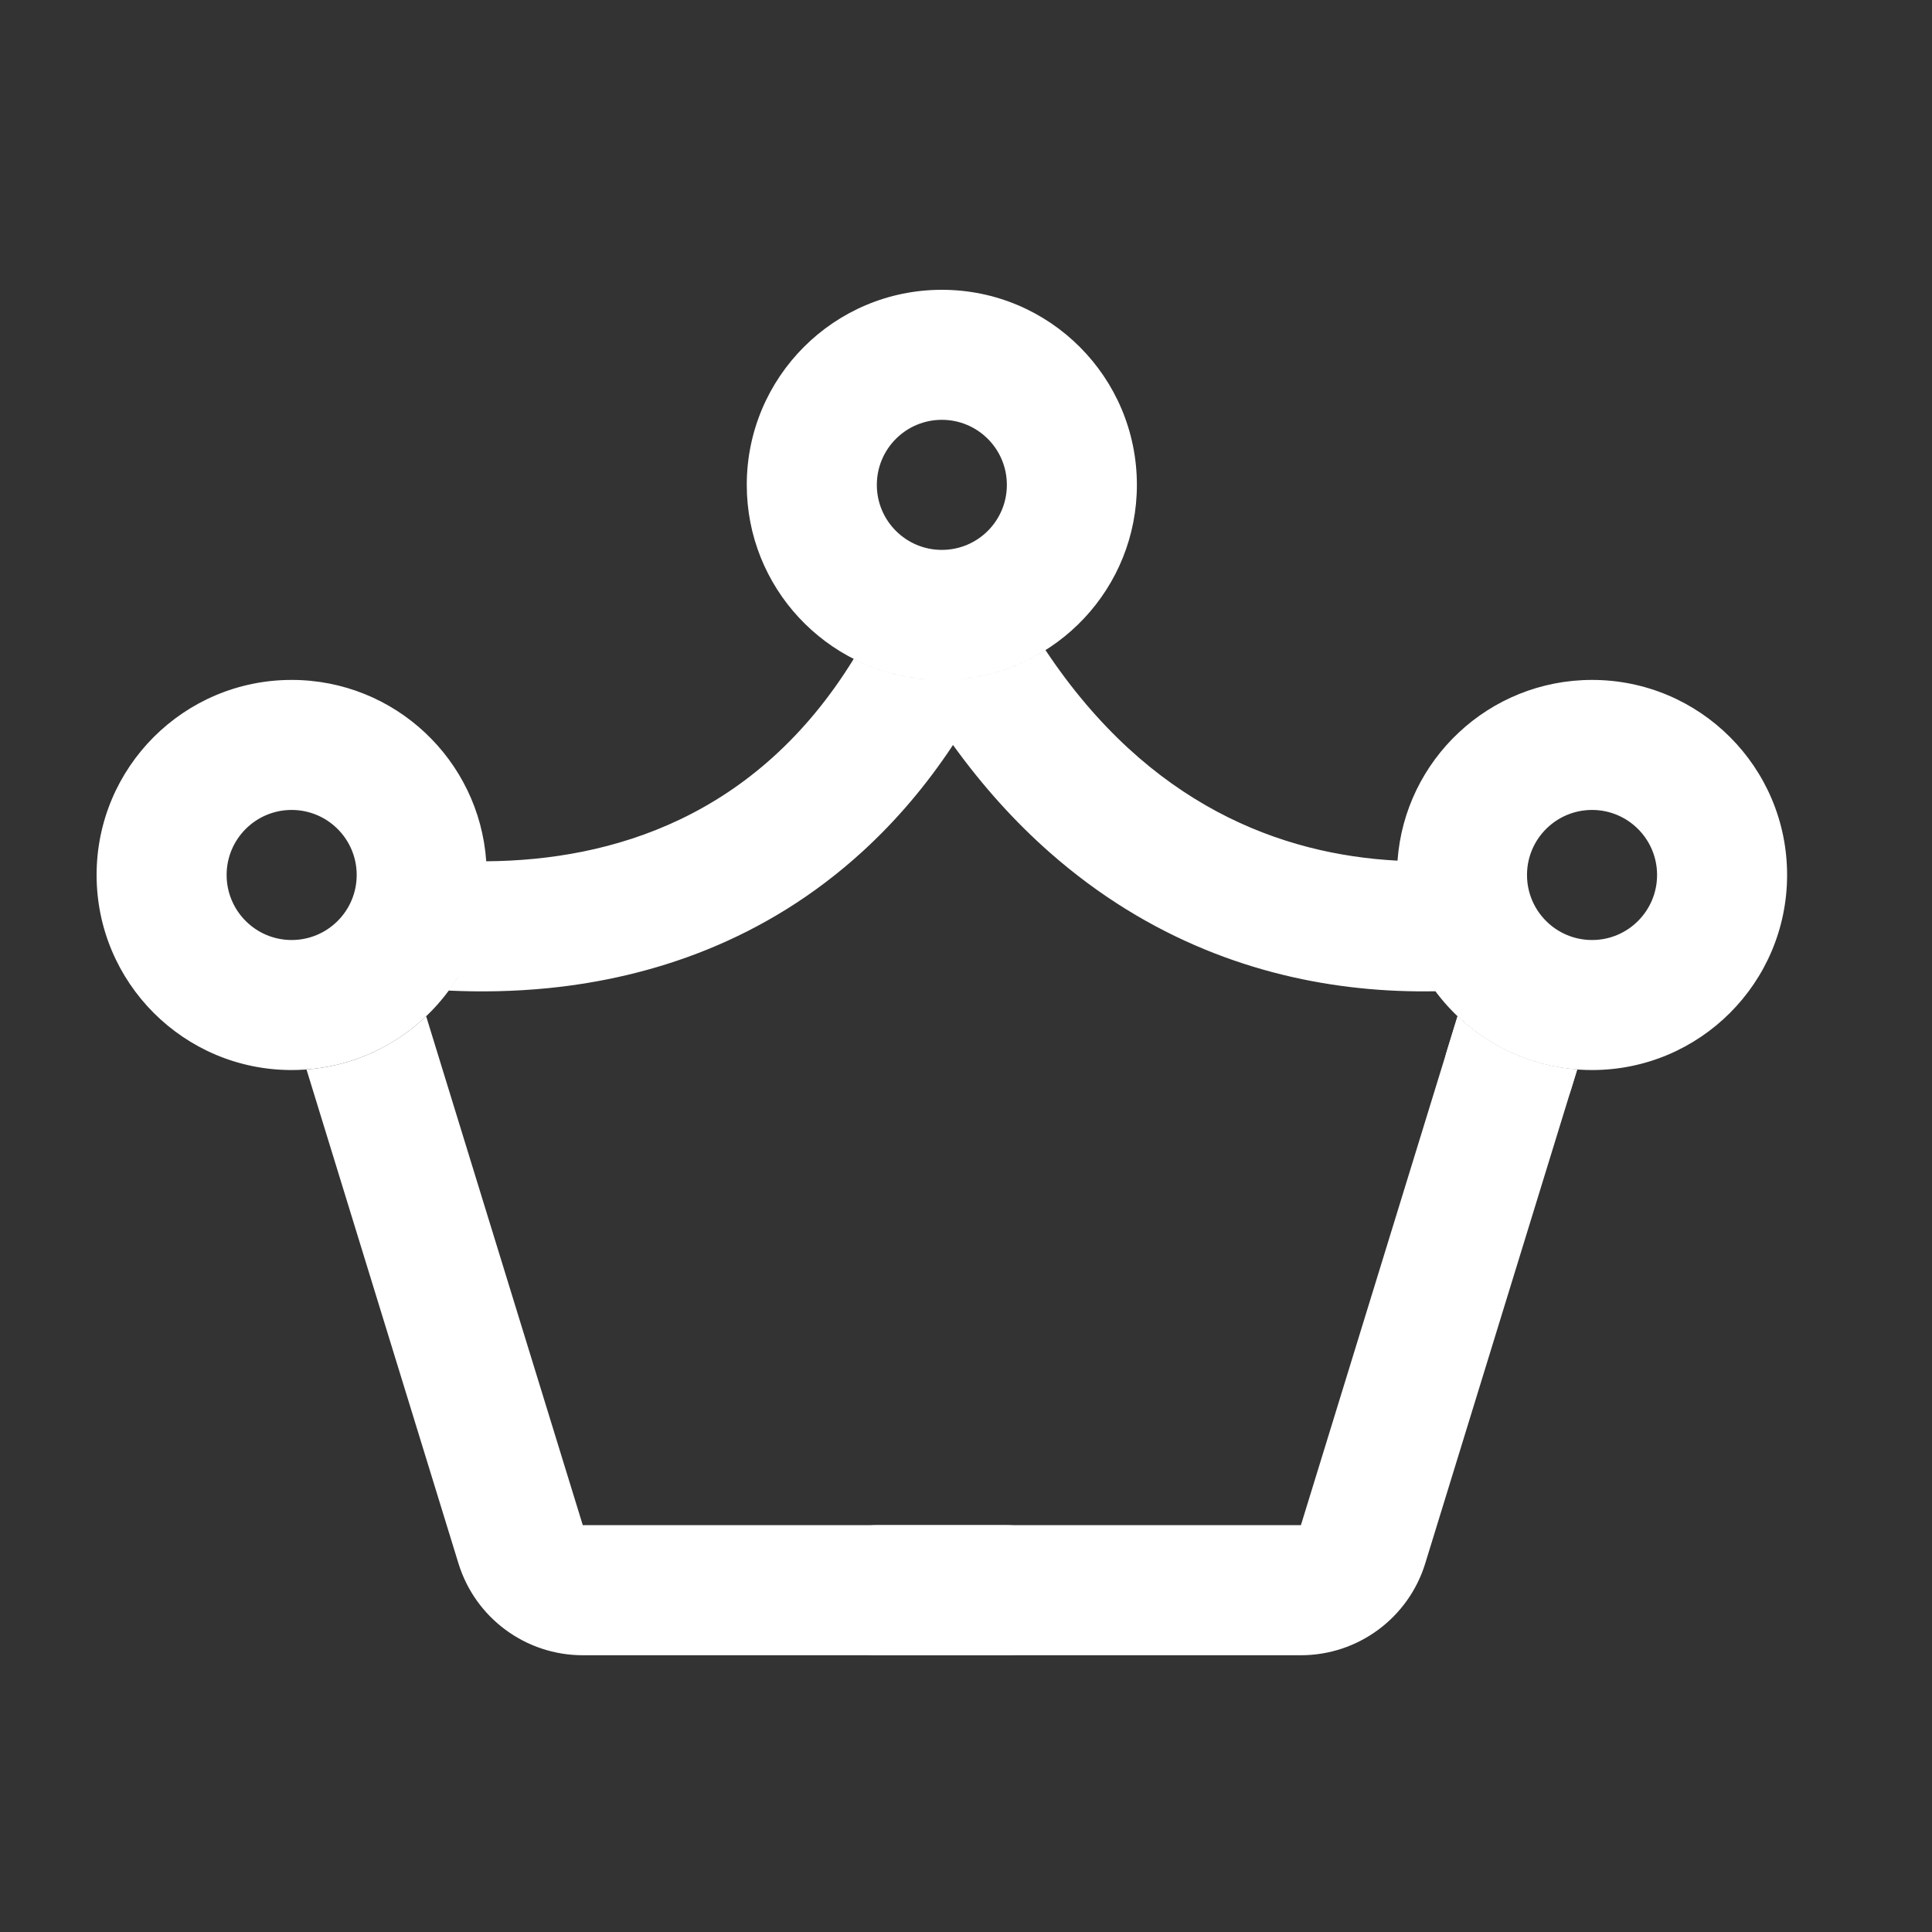
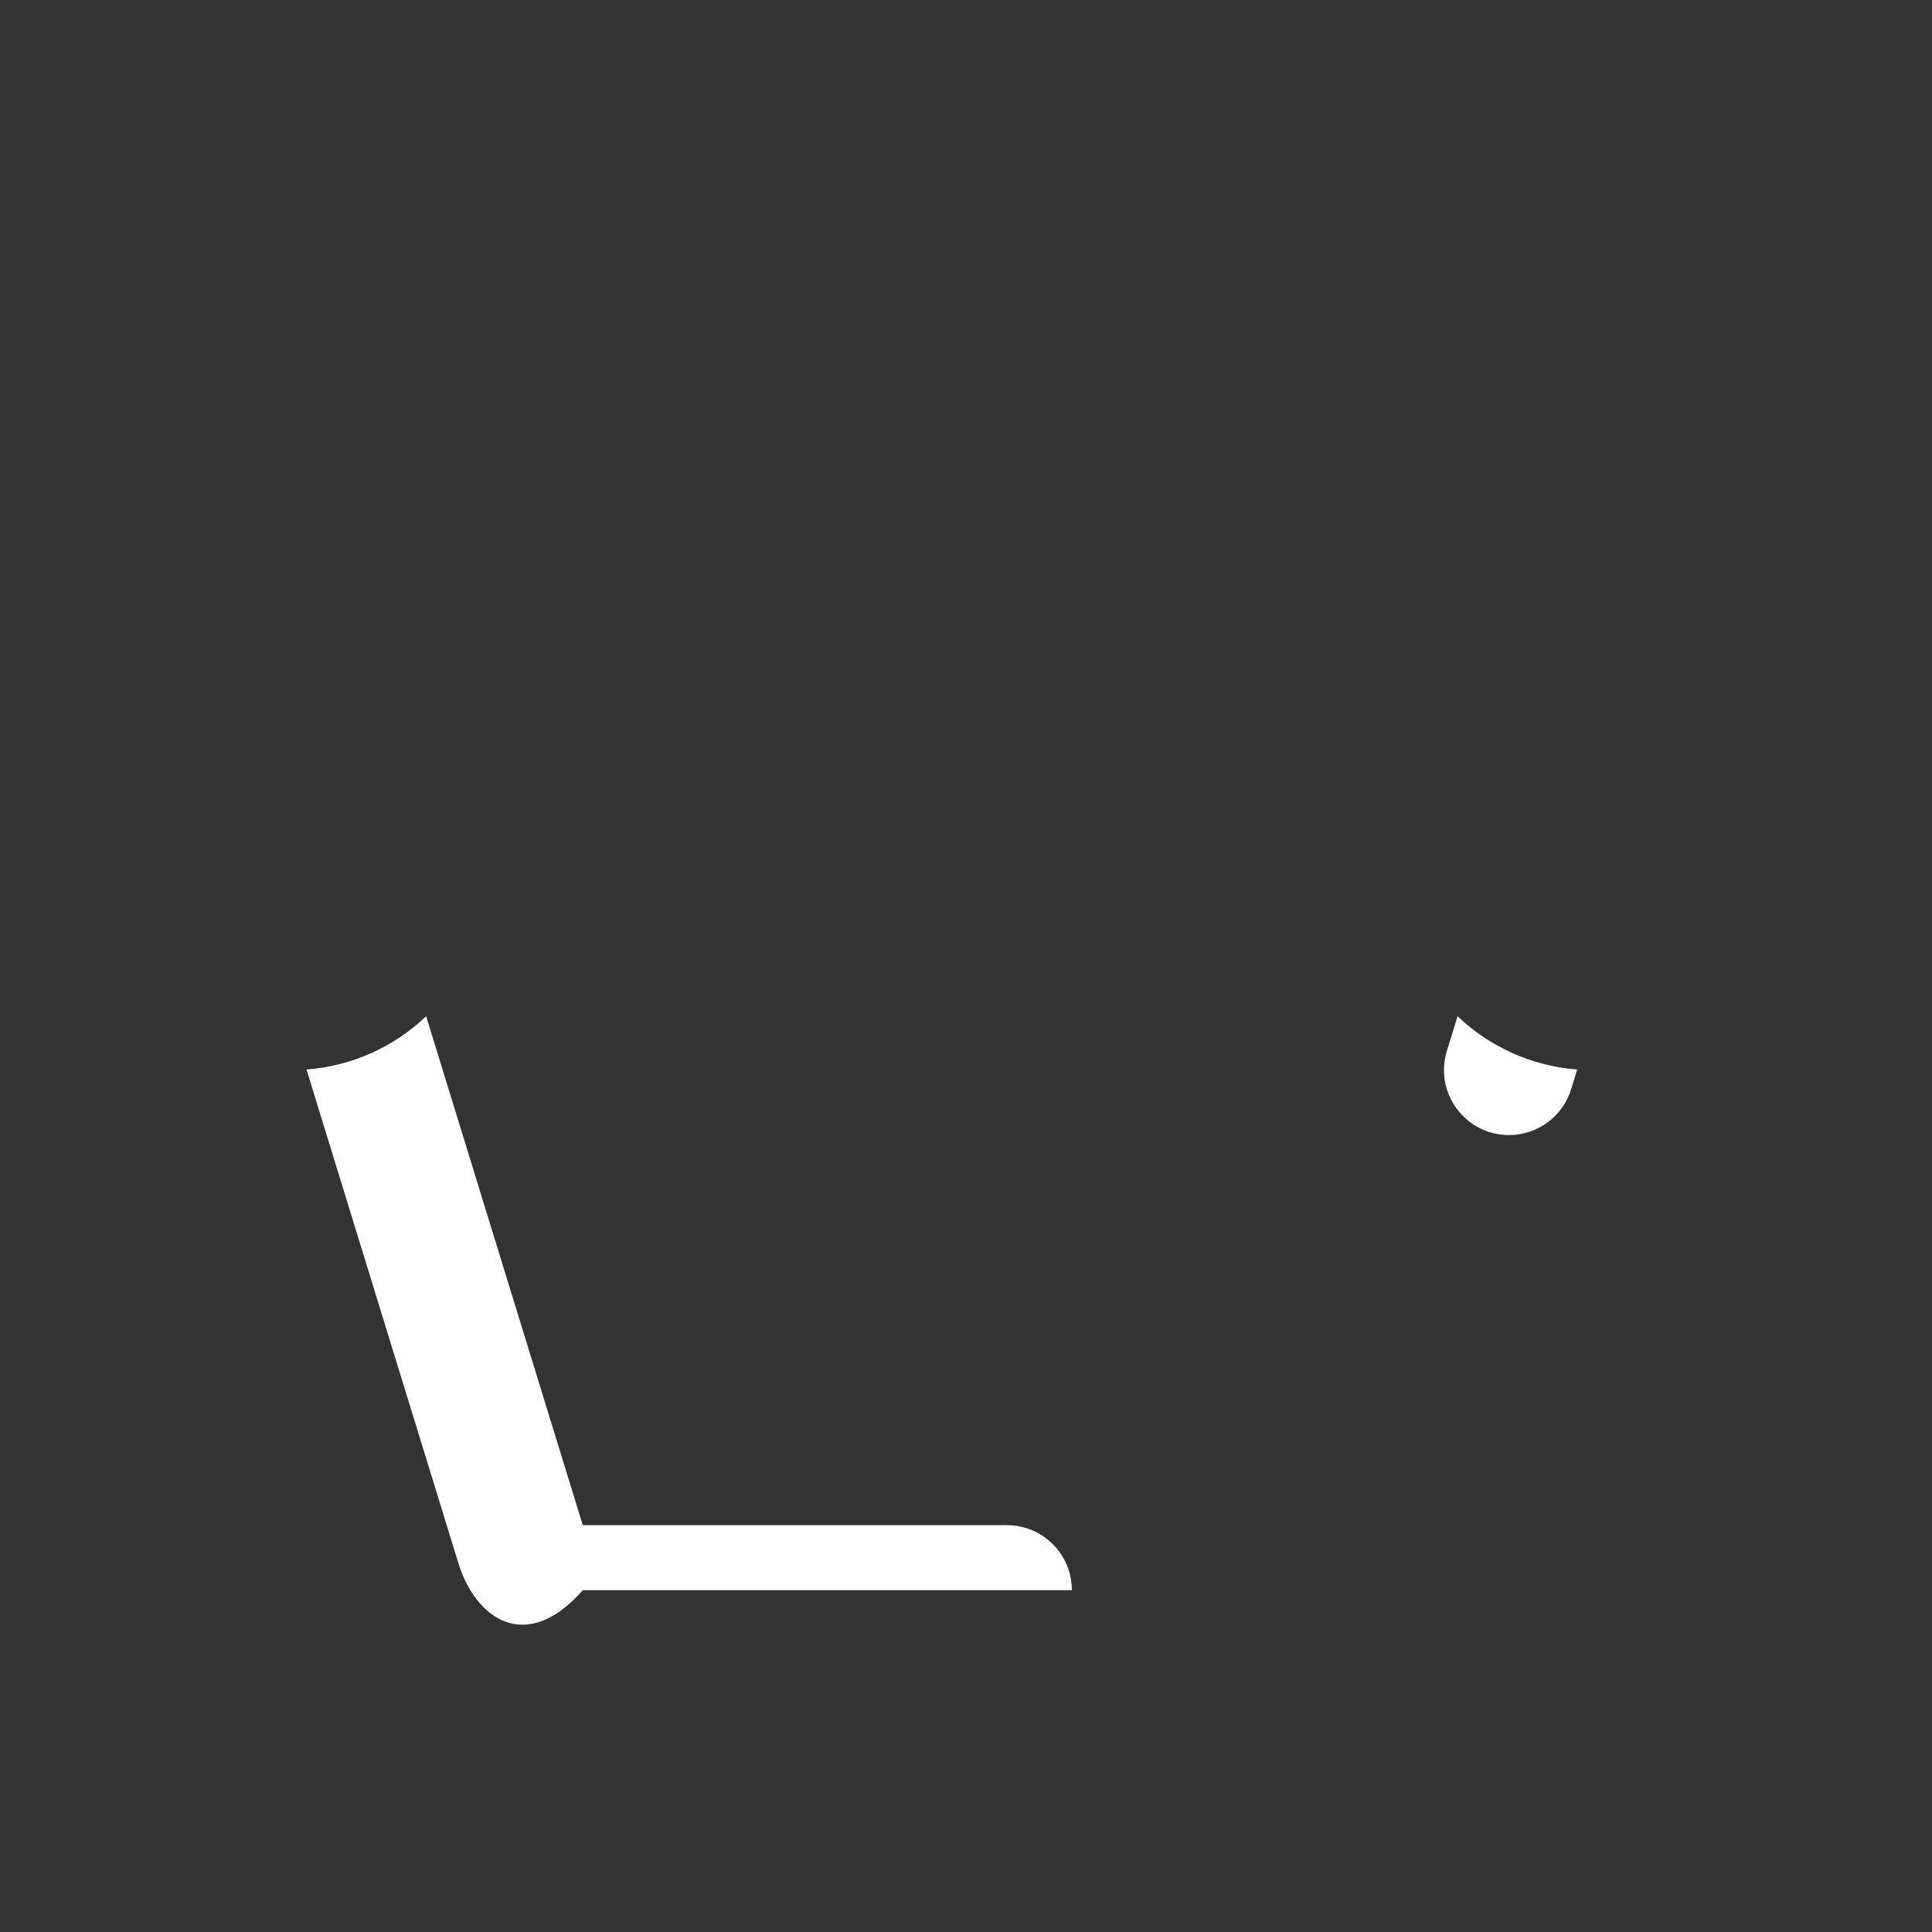
<svg xmlns="http://www.w3.org/2000/svg" width="40" height="40" viewBox="0 0 40 40" fill="none">
  <rect x="0" y="0" width="40" height="40" fill="#333333" stroke="none" />
-   <path fill-rule="evenodd" clip-rule="evenodd" d="M19.788 14.067C21.884 13.919 23.538 12.172 23.538 10.039C23.538 7.808 21.73 6 19.5 6C17.27 6 15.461 7.808 15.461 10.039C15.461 12.159 17.096 13.898 19.174 14.064C18.638 14.021 18.131 13.874 17.675 13.642C15.656 16.925 12.668 17.813 10.067 17.832C9.922 15.734 8.174 14.077 6.038 14.077C3.808 14.077 2 15.885 2 18.115C2 20.346 3.808 22.154 6.038 22.154C7.513 22.154 8.802 21.364 9.508 20.184C9.441 20.296 9.369 20.404 9.292 20.509C9.95 20.54 10.642 20.529 11.354 20.458C13.477 20.245 15.835 19.484 17.87 17.618C18.555 16.99 19.178 16.26 19.731 15.424C20.349 16.281 21.02 17.022 21.739 17.654C23.795 19.464 26.068 20.239 28.137 20.456C28.681 20.514 29.21 20.532 29.719 20.523C29.684 20.476 29.65 20.428 29.617 20.38C30.344 21.451 31.57 22.154 32.962 22.154C35.192 22.154 37 20.346 37 18.115C37 15.885 35.192 14.077 32.962 14.077C30.831 14.077 29.085 15.727 28.934 17.819C26.544 17.695 23.792 16.689 21.646 13.46C21.101 13.803 20.467 14.019 19.788 14.067ZM19.5 11.385C20.244 11.385 20.846 10.782 20.846 10.039C20.846 9.295 20.244 8.692 19.5 8.692C18.756 8.692 18.154 9.295 18.154 10.039C18.154 10.782 18.756 11.385 19.5 11.385ZM34.308 18.115C34.308 18.859 33.705 19.462 32.962 19.462C32.218 19.462 31.615 18.859 31.615 18.115C31.615 17.372 32.218 16.769 32.962 16.769C33.705 16.769 34.308 17.372 34.308 18.115ZM6.038 19.462C6.782 19.462 7.385 18.859 7.385 18.115C7.385 17.372 6.782 16.769 6.038 16.769C5.295 16.769 4.692 17.372 4.692 18.115C4.692 18.859 5.295 19.462 6.038 19.462Z" fill="white" />
  <path d="M30.177 21.04C30.832 21.664 31.697 22.07 32.654 22.143L32.529 22.55C32.355 23.115 31.834 23.5 31.242 23.5C30.337 23.5 29.69 22.624 29.956 21.758L30.177 21.04Z" fill="white" />
-   <path d="M20.846 31.577C21.59 31.577 22.192 32.18 22.192 32.923C22.192 33.667 21.59 34.27 20.846 34.27H12.066C10.884 34.27 9.84 33.499 9.492 32.369L6.346 22.143C7.304 22.07 8.168 21.664 8.823 21.04L12.066 31.577H20.846Z" fill="white" />
-   <path d="M18.154 31.577C17.41 31.577 16.808 32.18 16.808 32.923C16.808 33.667 17.41 34.27 18.154 34.27H26.934C28.116 34.27 29.16 33.499 29.508 32.369L32.654 22.143C31.697 22.07 30.832 21.664 30.177 21.04L26.934 31.577H18.154Z" fill="white" />
+   <path d="M20.846 31.577C21.59 31.577 22.192 32.18 22.192 32.923H12.066C10.884 34.27 9.84 33.499 9.492 32.369L6.346 22.143C7.304 22.07 8.168 21.664 8.823 21.04L12.066 31.577H20.846Z" fill="white" />
</svg>